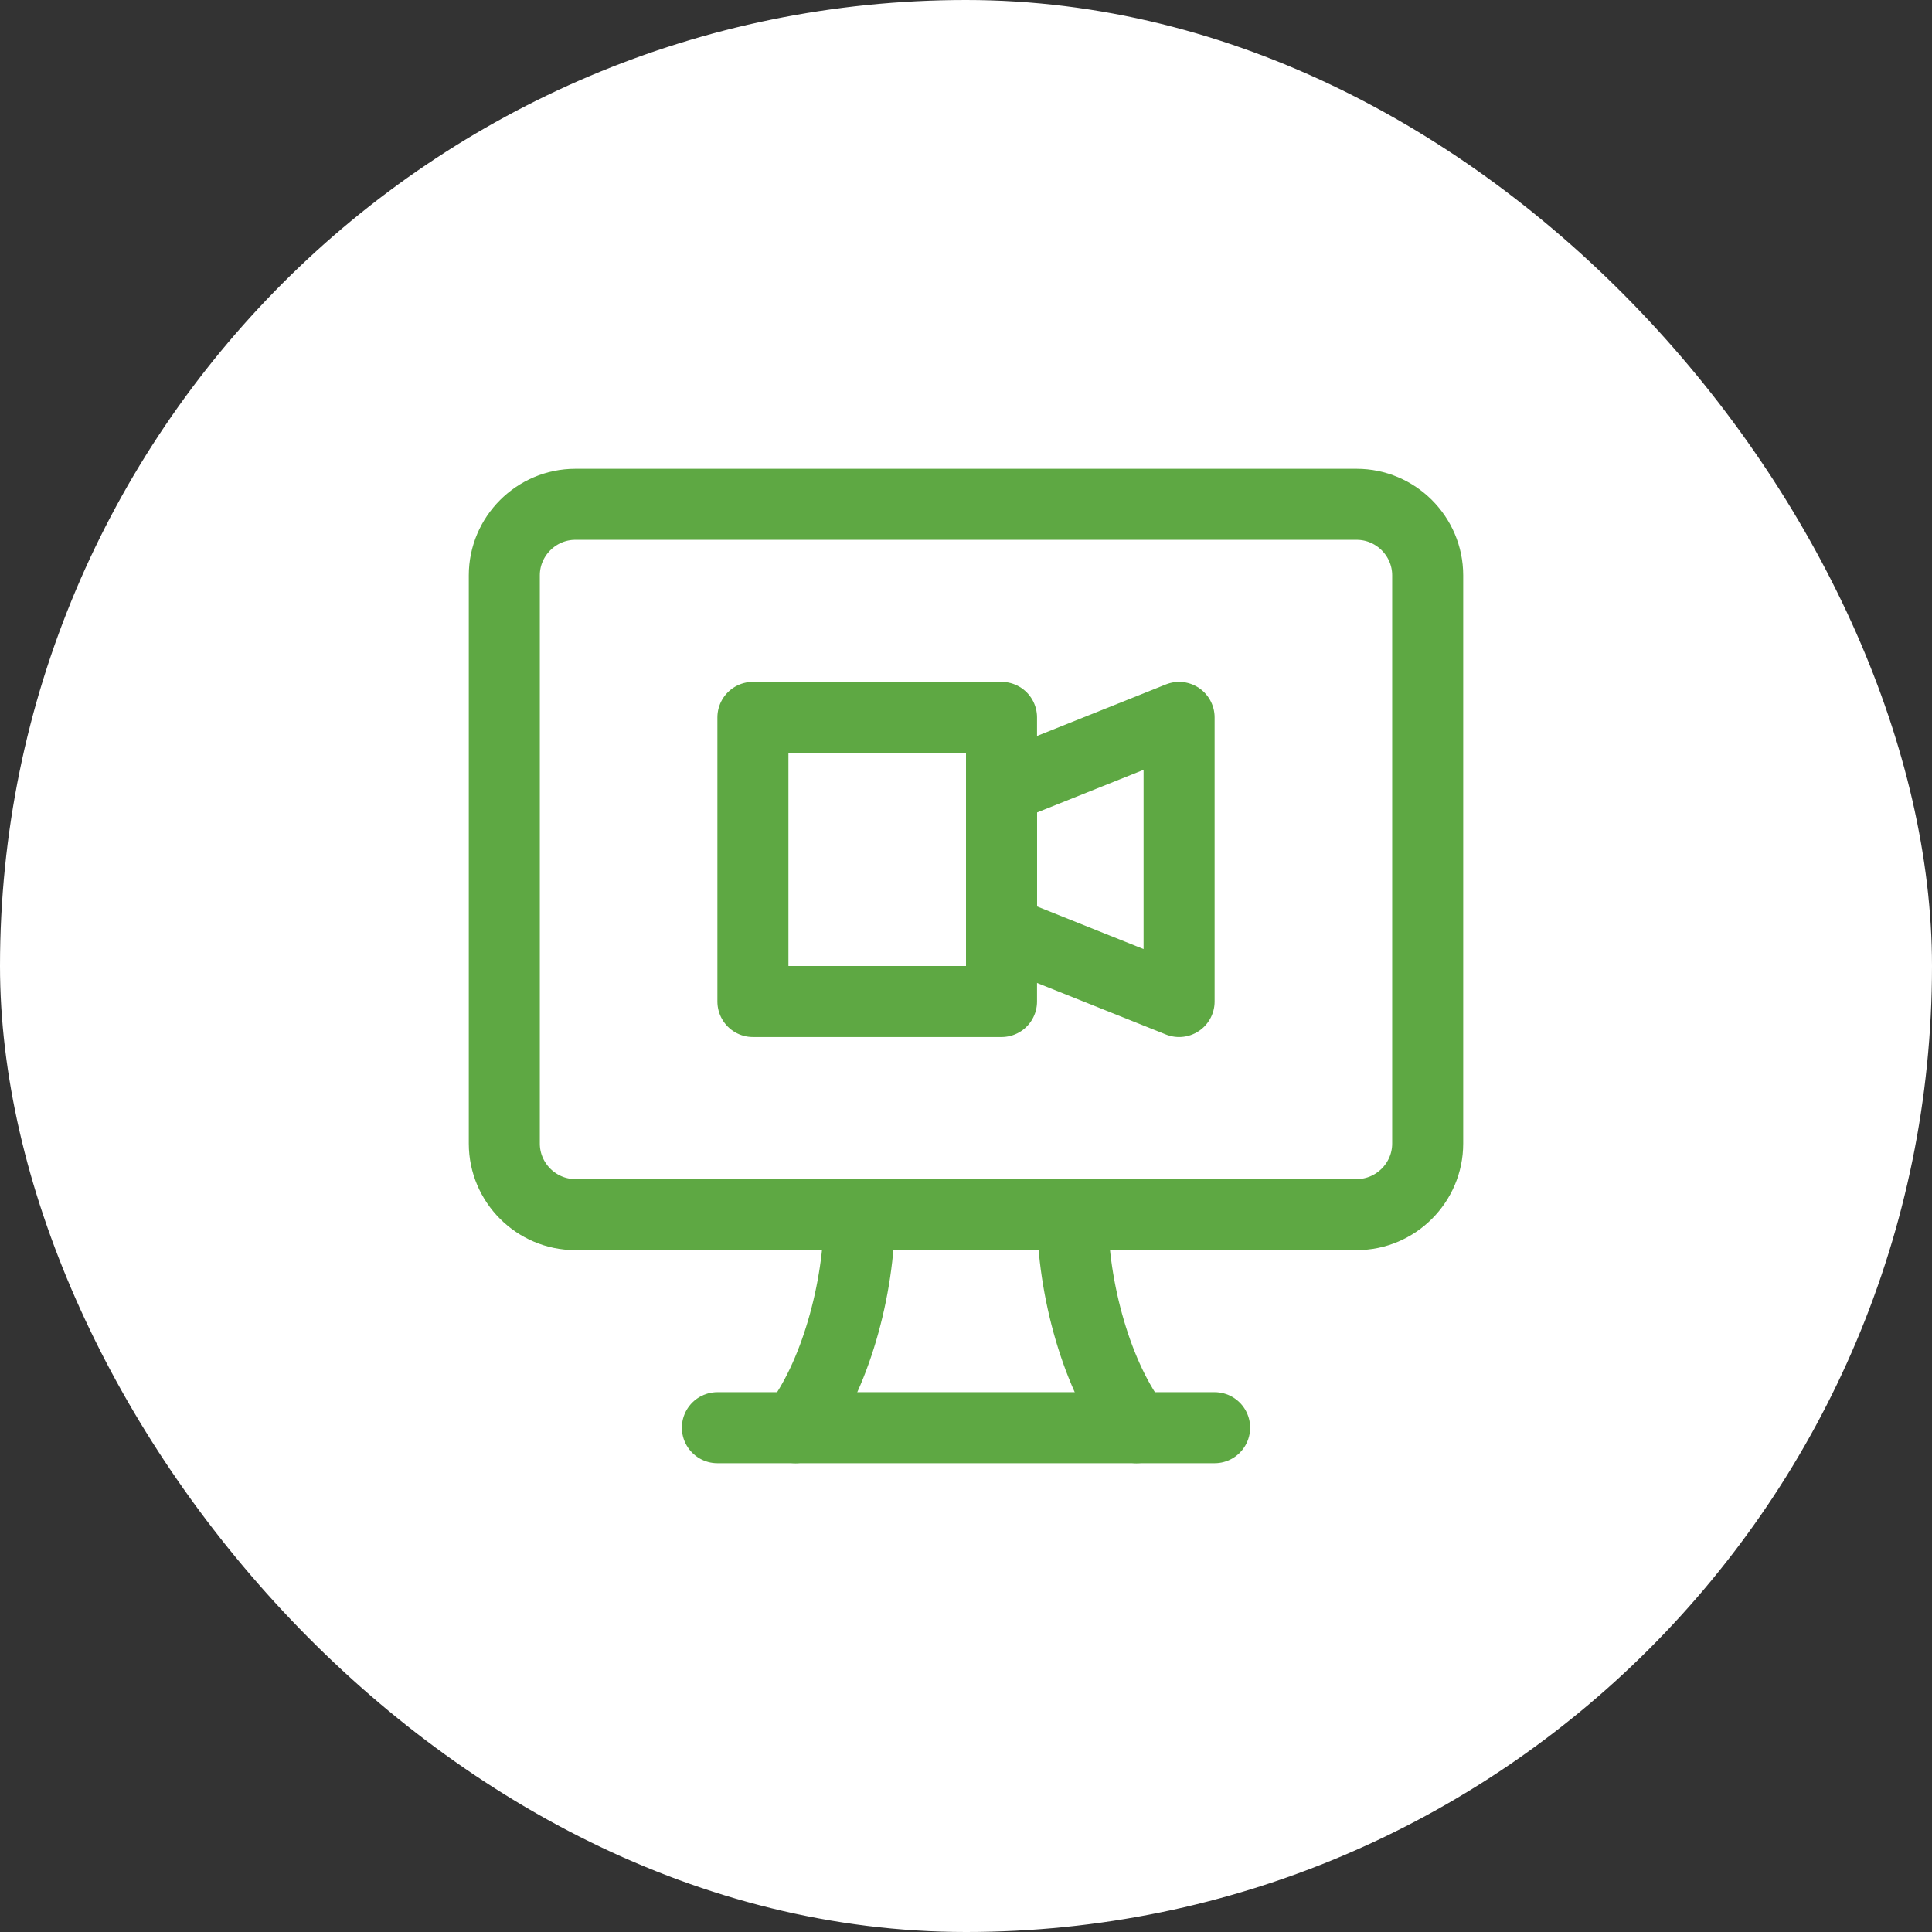
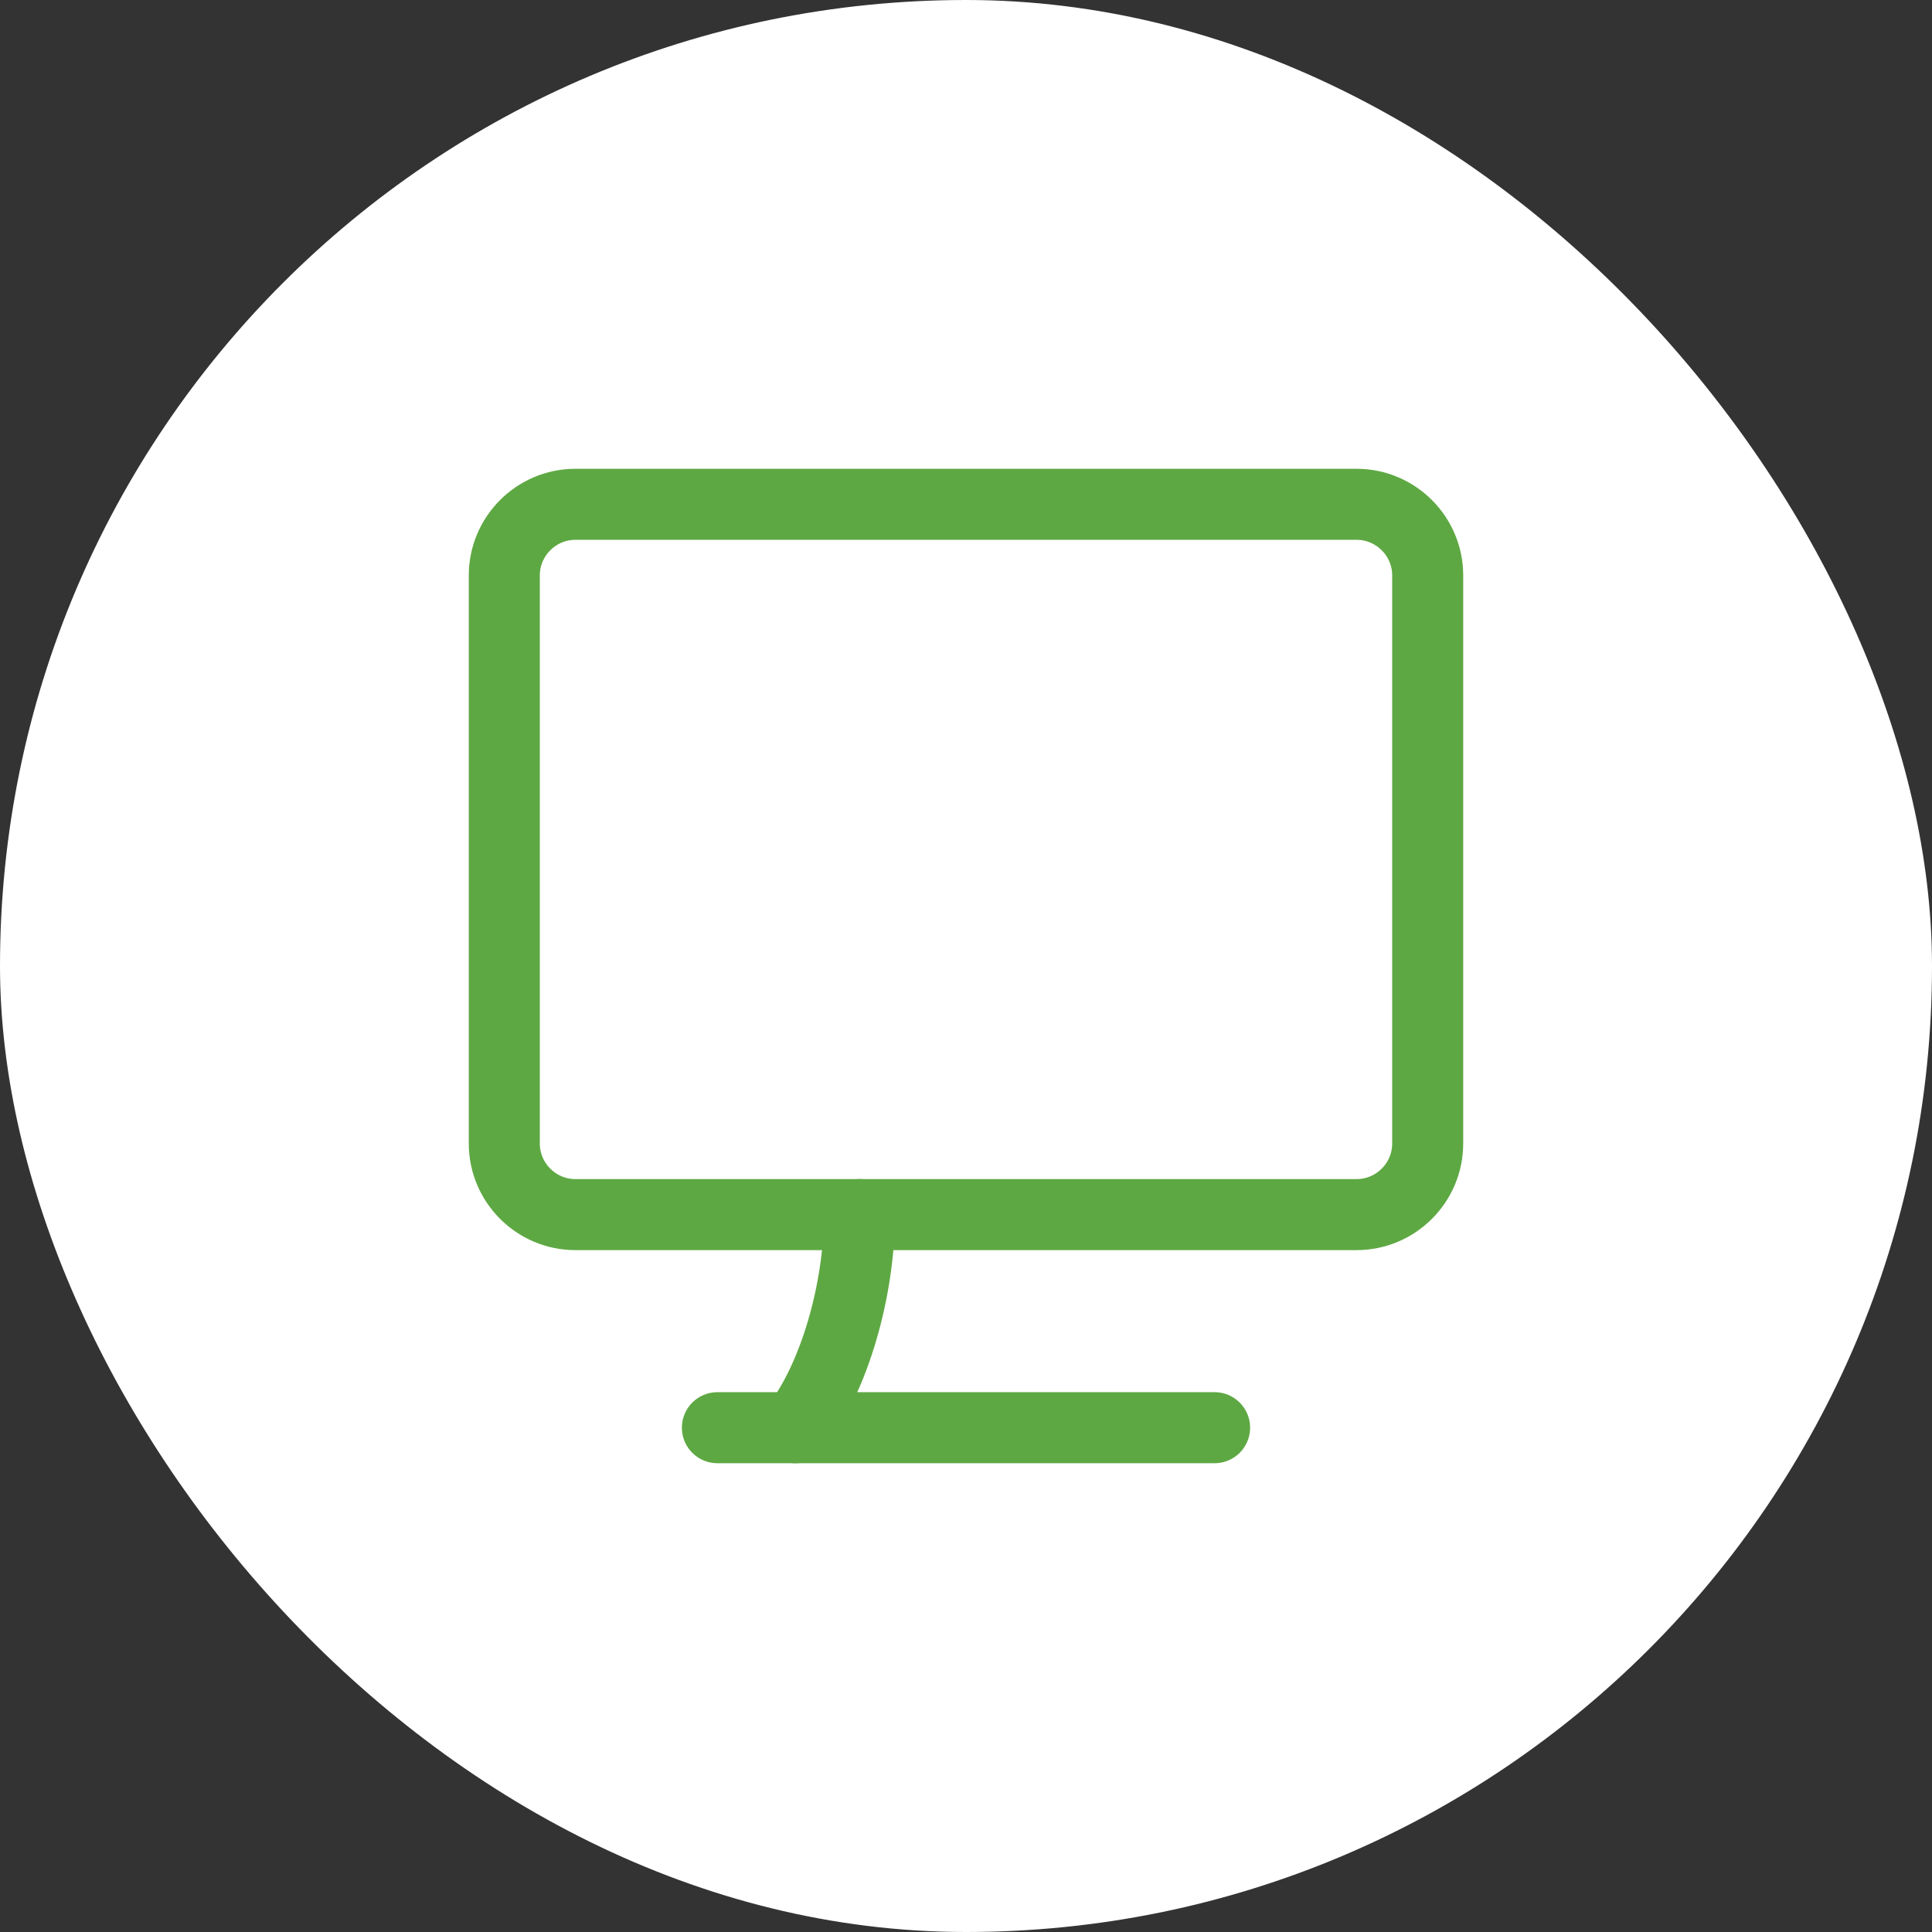
<svg xmlns="http://www.w3.org/2000/svg" id="Icons" viewBox="-11.2 -11.2 54.40 54.40" xml:space="preserve" width="800px" height="800px" fill="#5ea843">
  <rect x="-11.2" y="-11.2" width="54.40" height="54.40" fill="#333333" stroke="none" />
  <g id="SVGRepo_bgCarrier" stroke-width="0">
    <rect x="-11.2" y="-11.2" width="54.40" height="54.40" rx="27.2" fill="#ffffff" />
  </g>
  <g id="SVGRepo_tracerCarrier" stroke-linecap="round" stroke-linejoin="round" />
  <g id="SVGRepo_iconCarrier">
    <style type="text/css"> .st0{fill:none;stroke:#5ea843;stroke-width:2;stroke-linecap:round;stroke-linejoin:round;stroke-miterlimit:10;} .st1{fill:none;stroke:#5ea843;stroke-width:2;stroke-linejoin:round;stroke-miterlimit:10;} </style>
-     <path class="st0" d="M3,5v16c0,1.1,0.9,2,2,2h22c1.1,0,2-0.9,2-2V5c0-1.1-0.9-2-2-2H5C3.9,3,3,3.9,3,5z" />
+     <path class="st0" d="M3,5v16c0,1.1,0.9,2,2,2h22c1.1,0,2-0.9,2-2V5c0-1.1-0.9-2-2-2H5C3.9,3,3,3.9,3,5" />
    <line class="st0" x1="9" y1="29" x2="23" y2="29" />
    <path class="st0" d="M13,23c0,2.1-0.7,4.6-1.8,6" />
-     <path class="st0" d="M20.8,29c-1.1-1.4-1.8-3.9-1.8-6" />
-     <polygon class="st0" points="22,17 17,15 17,11 22,9 " />
-     <rect x="10" y="9" class="st0" width="7" height="8" />
  </g>
</svg>